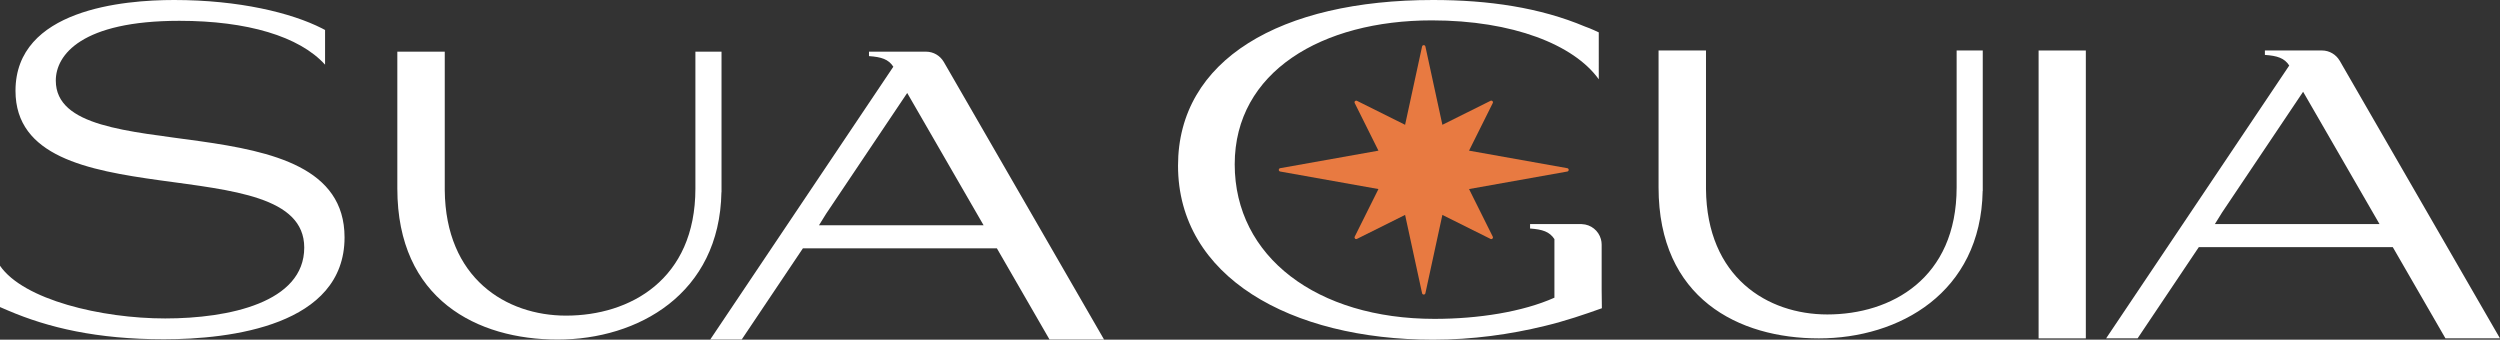
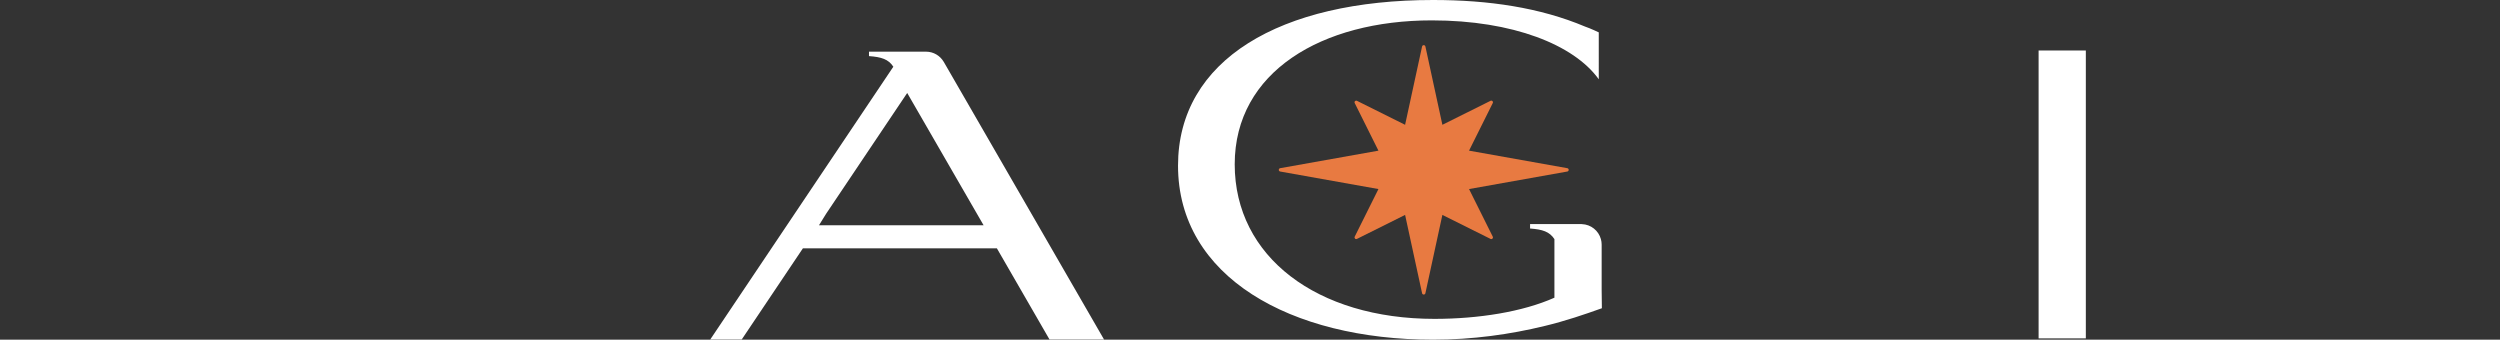
<svg xmlns="http://www.w3.org/2000/svg" id="Camada_1" data-name="Camada 1" viewBox="0 0 1126.4 153.05">
  <rect x="0" y="0" width="1126.4" height="153.05" fill="#333333" stroke="none" />
  <defs>
    <style>      .cls-1 {        fill: #fff;      }      .cls-2 {        fill: #e87a41;      }    </style>
  </defs>
  <path class="cls-2" d="M706.18,75.78l-44.29-7.9,10.69-21.45c.32-.65-.36-1.34-1.01-1.01l-21.69,10.81-7.65-35.28c-.17-.81-1.32-.81-1.5,0l-7.65,35.28-21.69-10.81c-.65-.32-1.34.36-1.01,1.01l10.69,21.45-44.29,7.9c-.81.17-.81,1.32,0,1.5l44.29,7.9-10.69,21.45c-.32.65.36,1.34,1.01,1.01l21.69-10.81,7.65,35.28c.17.81,1.32.81,1.5,0l7.65-35.28,21.69,10.81c.65.32,1.34-.36,1.01-1.01l-10.69-21.45,44.29-7.9c.81-.17.81-1.32,0-1.5Z" />
-   <path class="cls-1" d="M1055.17,29.07c-.35-.66-.69-1.25-1.03-1.78h-.02c-1.6-2.71-4.56-4.55-7.95-4.55h-25.7v2c5.58.4,8.78,1.4,10.97,4.78l-82.51,122.93h14.18l27.59-41.11h87.39l23.73,41.11h24.57l-71.23-123.38ZM997.93,100.96c1.09-1.75,2.18-3.5,3.27-5.26l36.49-54.36,34.42,59.61h-74.17Z" />
-   <path class="cls-1" d="M25.14,36.32c0-11.57,11.57-26.94,55.67-26.94,30.53,0,54.08,6.98,65.65,19.76v-15.63l-1.4-.74C131.3,5.79,107.76,0,78.42,0,55.67,0,6.98,4.19,6.98,40.91c0,59.27,130.1,24.74,130.1,70.64,0,24.74-33.92,31.93-62.66,31.93S10.58,135.09,0,119.73v18.62l3.59,1.54c18.16,7.78,40.11,12.97,70.24,12.97s81.41-6.19,81.41-45.9c0-62.86-130.1-29.13-130.1-70.64Z" />
-   <path class="cls-1" d="M325.09,86.59V23.28h-11.77v61.68c0,41.09-29.54,57.25-58.27,57.25-26.97,0-54.33-16.77-54.66-56.55V23.28h-21.37s0,60.49,0,61.66c0,50.09,36.12,68.05,72.24,68.05s72.96-20.48,73.79-66.4h.04Z" />
  <rect class="cls-1" x="918.51" y="22.75" width="21.28" height="129.71" />
-   <path class="cls-1" d="M881.58,84.43c0,41.09-29.54,57.25-58.27,57.25-26.97,0-54.33-16.77-54.66-56.55V22.75h-21.37s0,60.49,0,61.66c0,50.09,36.12,68.05,72.24,68.05s72.96-20.48,73.79-66.4h.04V22.75h-11.77v61.68Z" />
  <path class="cls-1" d="M721.64,110.19c0-.85-.12-1.66-.34-2.44h.01s-.01-.01-.01-.02c-1.05-3.8-4.47-6.61-8.58-6.75-.04,0-.08-.02-.12-.02h-23.21v2c5.58.4,8.77,1.4,10.97,4.78v26.39c-14.28,6.36-34.16,9.54-54.05,9.54-52.88,0-90-27.94-90-69.64s39.31-64.85,88.8-64.85c36.52,0,64.05,10.97,75.23,26.54V14.58s-3.79-1.81-6.19-2.61c-20.35-8.58-43.5-11.97-68.44-11.97-68.84,0-114.94,26.94-114.94,74.63,0,50.09,50.68,78.42,114.94,78.42,17.76,0,34.72-2.39,50.29-6.19,9.18-2.2,17.96-5.19,25.74-7.98,0-3.15-.03-5.91-.1-8.33v-20.36Z" />
  <path class="cls-1" d="M425.2,27.83h-.02c-1.6-2.71-4.56-4.55-7.95-4.55h-25.7v2c5.58.4,8.78,1.4,10.97,4.78l-82.51,122.93h14.18l27.59-41.11h87.39l23.73,41.11h24.57l-71.23-123.38c-.35-.66-.69-1.25-1.03-1.78ZM368.99,101.51c1.09-1.75,2.18-3.5,3.27-5.26l36.49-54.36,34.42,59.61h-74.17Z" />
</svg>